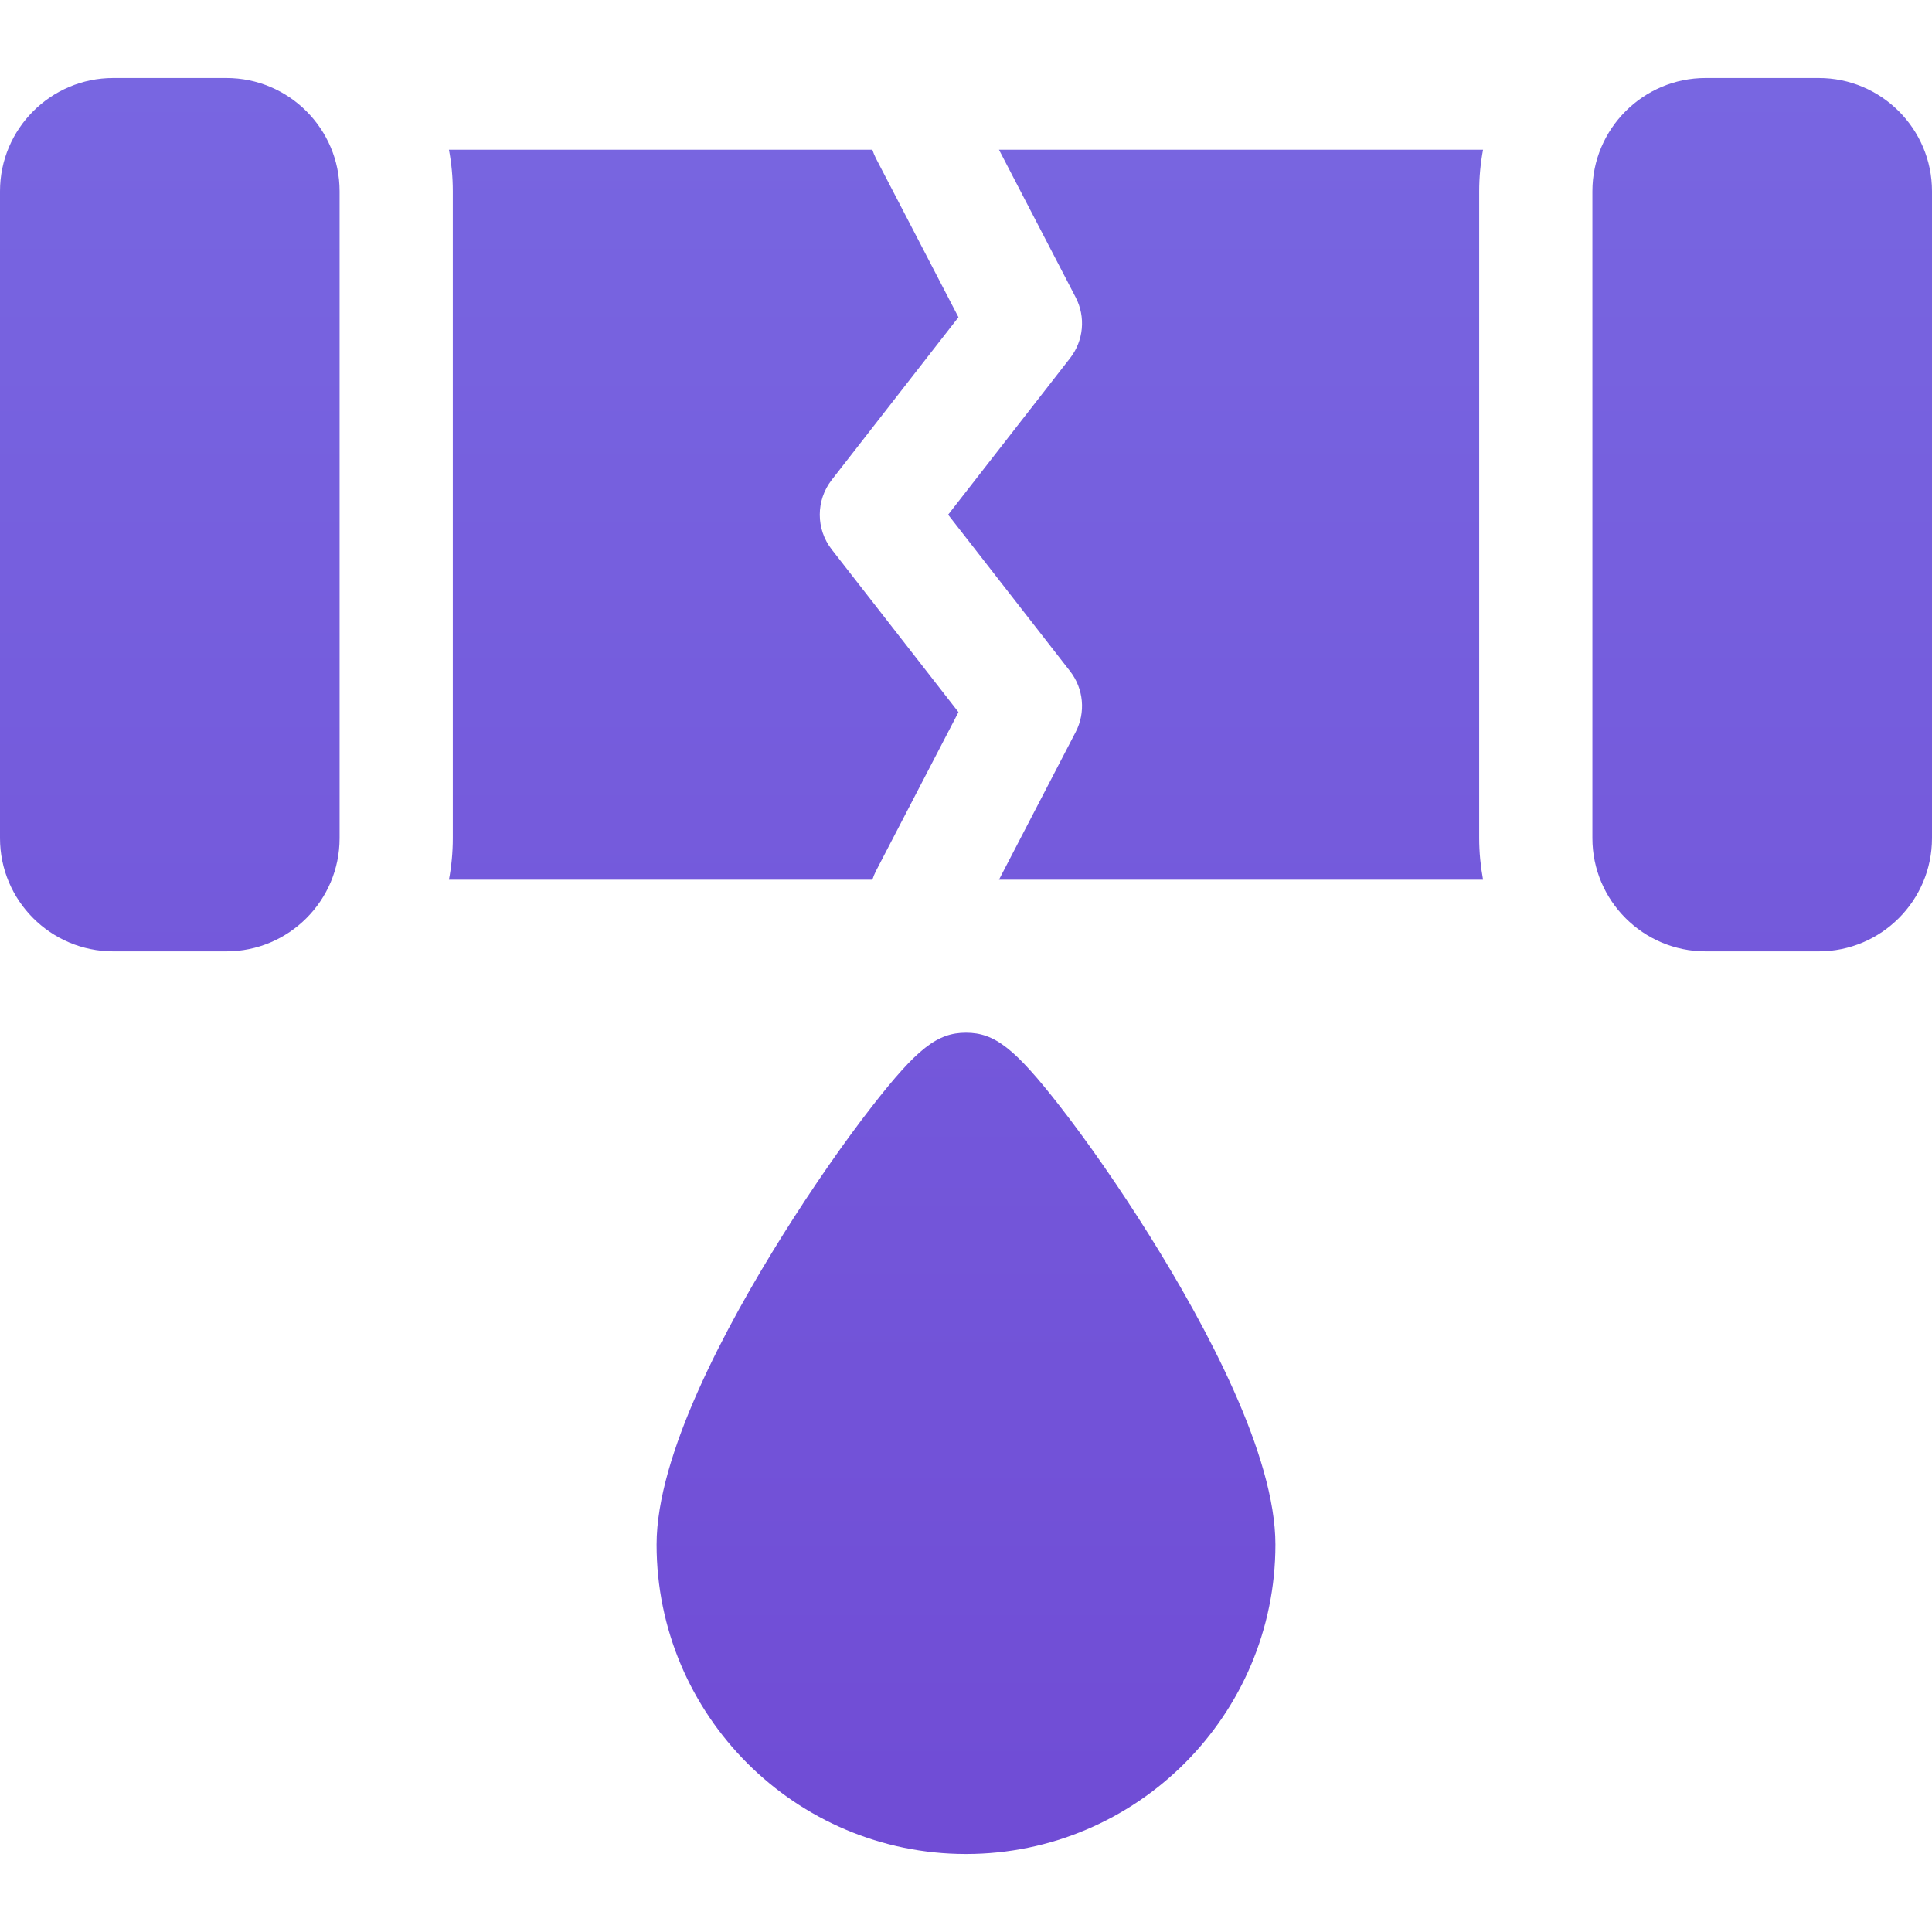
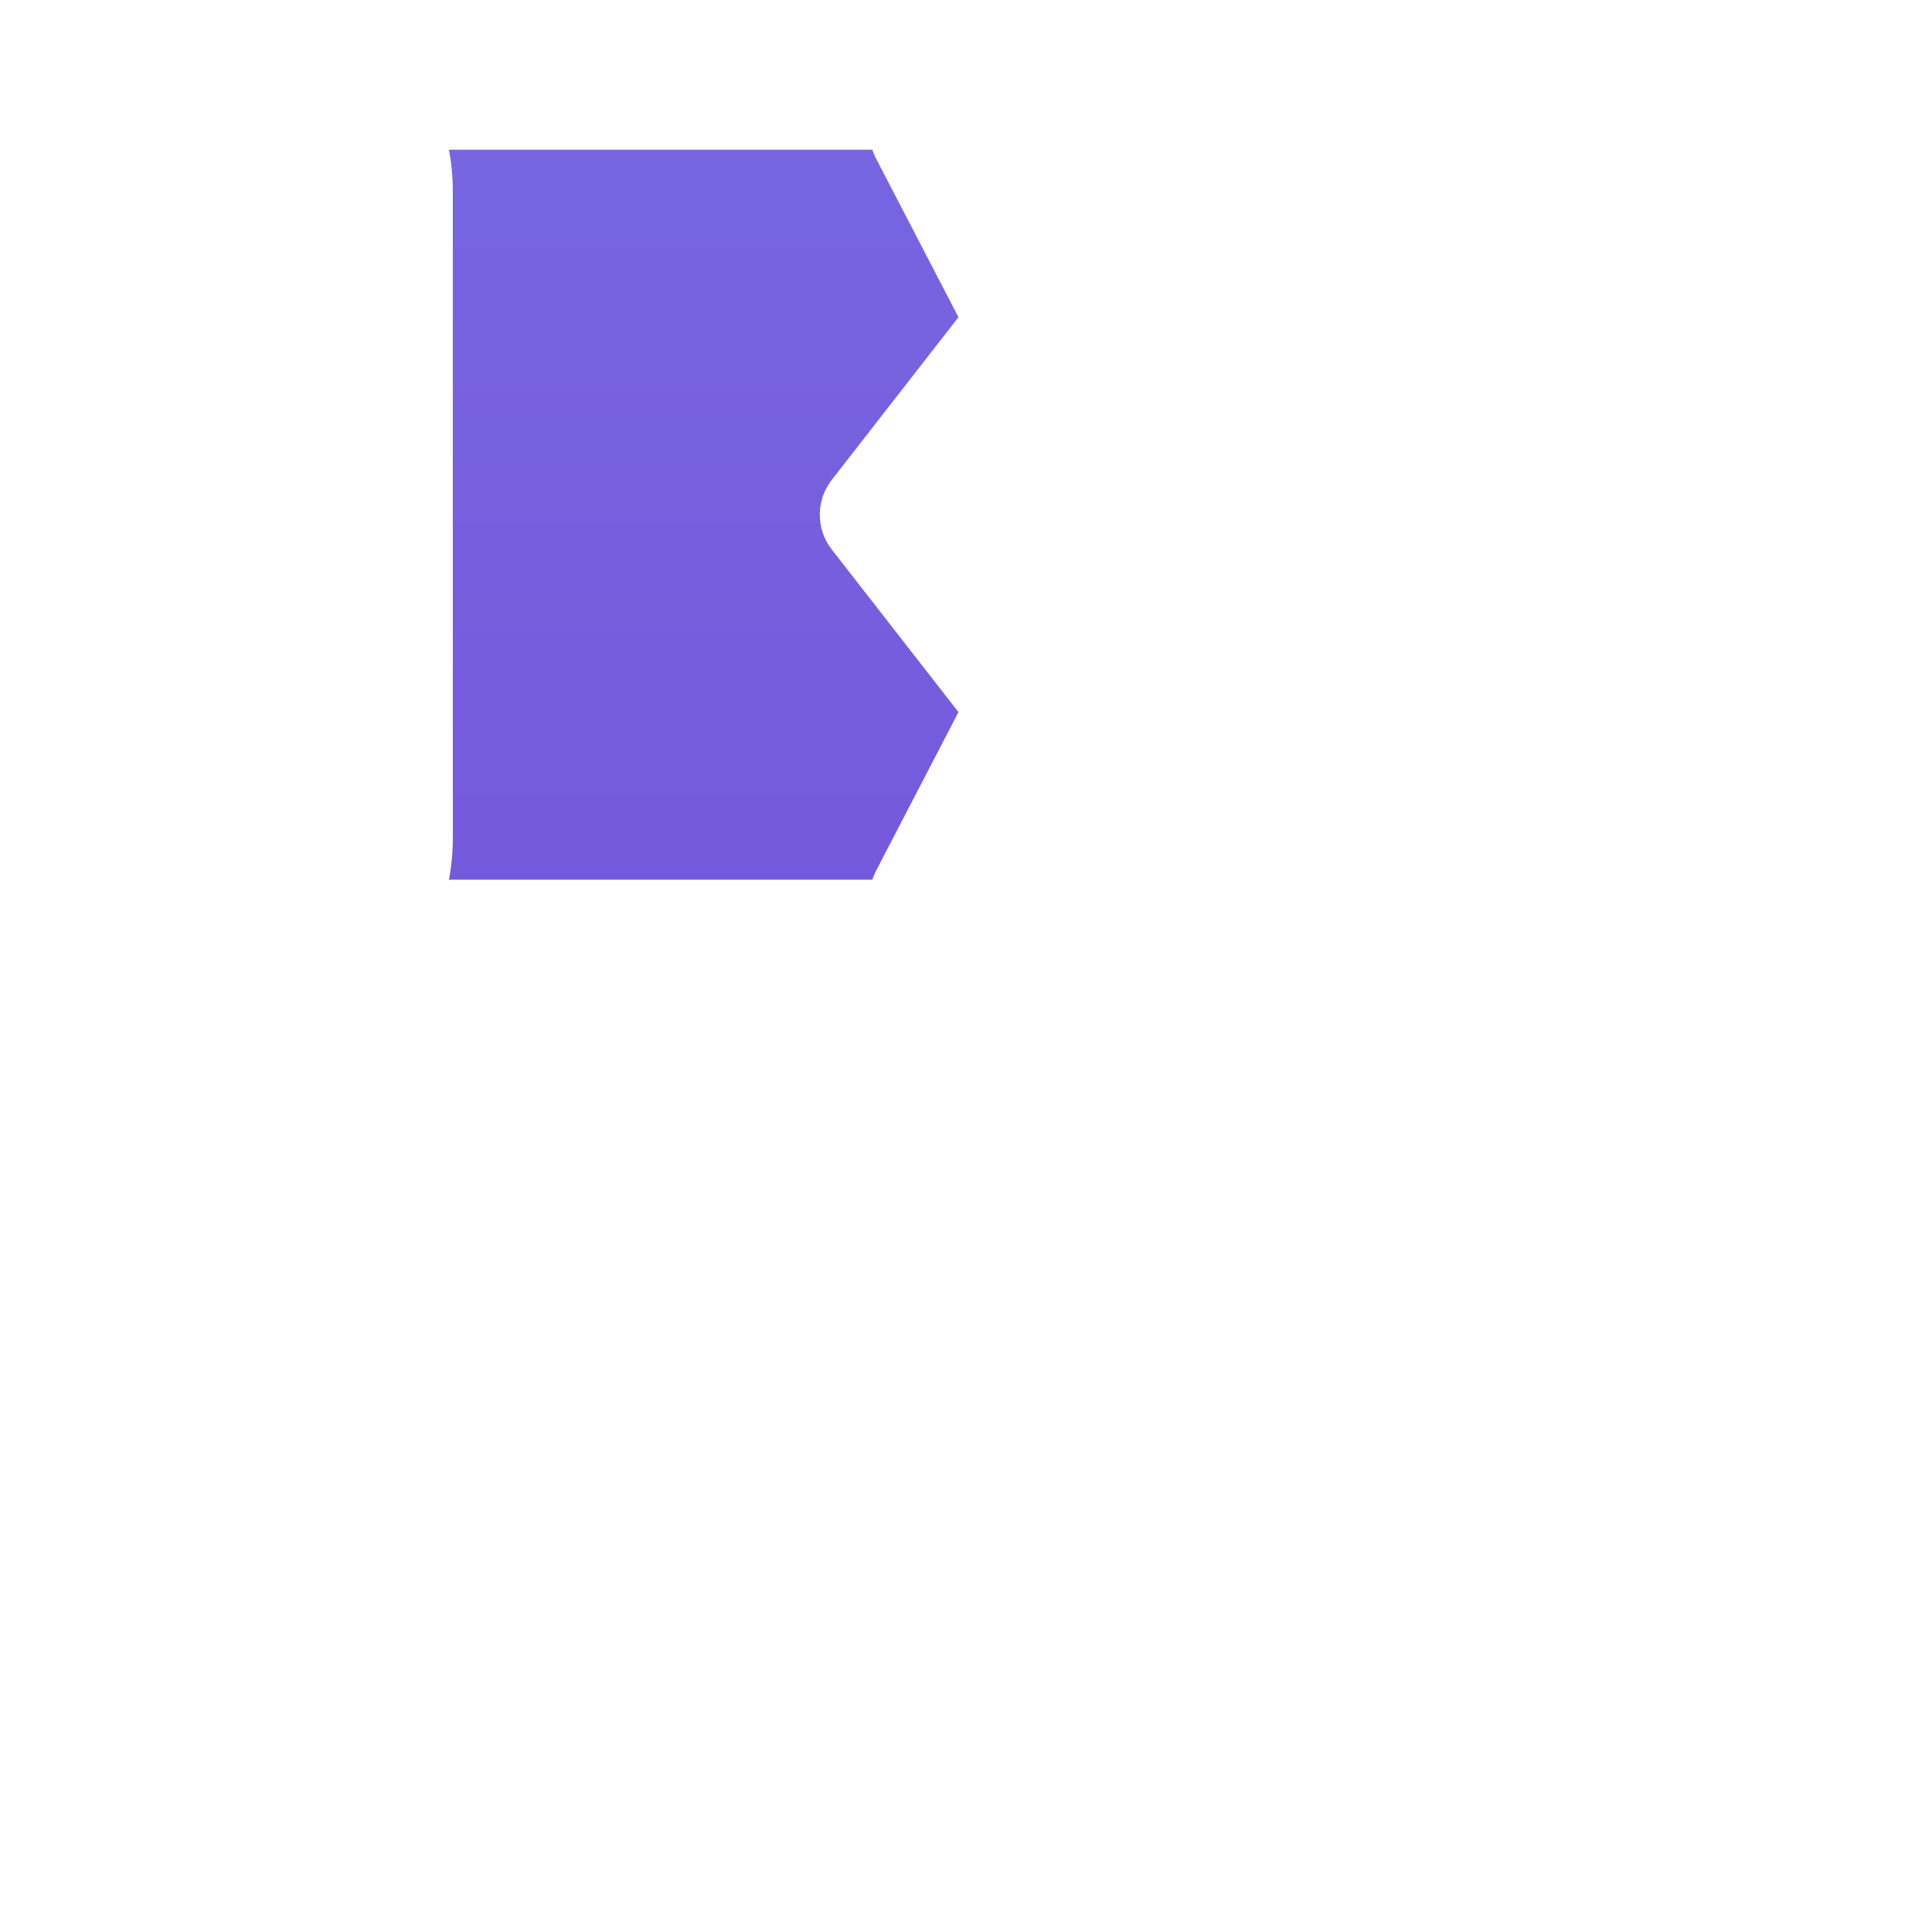
<svg xmlns="http://www.w3.org/2000/svg" width="40" height="40" viewBox="0 0 40 40" fill="none">
-   <path d="M4.688 1.615H2.344C1.051 1.615 0 2.667 0 3.959V17.353C0 18.646 1.051 19.697 2.344 19.697H4.688C5.98 19.697 7.031 18.646 7.031 17.353V3.959C7.031 2.667 5.98 1.615 4.688 1.615Z" fill="url(#paint0_linear_4501_6680)" />
-   <path d="M37.656 1.615H35.312C34.02 1.615 32.969 2.667 32.969 3.959V17.353C32.969 18.646 34.02 19.697 35.312 19.697H37.656C38.949 19.697 40 18.646 40 17.353V3.959C40 2.667 38.949 1.615 37.656 1.615Z" fill="url(#paint1_linear_4501_6680)" />
  <path d="M9.295 18.213H18.061C18.081 18.154 18.104 18.095 18.133 18.038L19.844 14.744L17.22 11.376C16.89 10.953 16.89 10.36 17.22 9.936L19.844 6.568L18.133 3.274C18.104 3.217 18.081 3.159 18.061 3.1H9.295C9.347 3.378 9.375 3.665 9.375 3.959V17.353C9.375 17.647 9.347 17.934 9.295 18.213Z" fill="url(#paint2_linear_4501_6680)" />
-   <path d="M30.705 3.1H20.683L22.27 6.155C22.482 6.562 22.436 7.054 22.155 7.415L19.63 10.656L22.155 13.897C22.436 14.258 22.482 14.751 22.27 15.157L20.683 18.213H30.705C30.654 17.934 30.625 17.647 30.625 17.353V3.959C30.625 3.665 30.653 3.378 30.705 3.1Z" fill="url(#paint3_linear_4501_6680)" />
-   <path d="M21.94 22.898C21.011 21.707 20.594 21.381 20 21.381C19.406 21.381 18.989 21.707 18.06 22.898C17.471 23.654 16.816 24.599 16.214 25.559C15.019 27.467 13.594 30.129 13.594 31.978C13.594 35.511 16.468 38.385 20 38.385C23.532 38.385 26.406 35.511 26.406 31.978C26.406 30.129 24.981 27.467 23.786 25.559C23.184 24.599 22.529 23.654 21.94 22.898Z" fill="url(#paint4_linear_4501_6680)" />
  <defs>
    <linearGradient id="paint0_linear_4501_6680" x1="20" y1="1.615" x2="20" y2="38.385" gradientUnits="userSpaceOnUse">
      <stop stop-color="#7866E1" />
      <stop offset="1" stop-color="#704CD5" />
    </linearGradient>
    <linearGradient id="paint1_linear_4501_6680" x1="20" y1="1.615" x2="20" y2="38.385" gradientUnits="userSpaceOnUse">
      <stop stop-color="#7866E1" />
      <stop offset="1" stop-color="#704CD5" />
    </linearGradient>
    <linearGradient id="paint2_linear_4501_6680" x1="20" y1="1.615" x2="20" y2="38.385" gradientUnits="userSpaceOnUse">
      <stop stop-color="#7866E1" />
      <stop offset="1" stop-color="#704CD5" />
    </linearGradient>
    <linearGradient id="paint3_linear_4501_6680" x1="20" y1="1.615" x2="20" y2="38.385" gradientUnits="userSpaceOnUse">
      <stop stop-color="#7866E1" />
      <stop offset="1" stop-color="#704CD5" />
    </linearGradient>
    <linearGradient id="paint4_linear_4501_6680" x1="20" y1="1.615" x2="20" y2="38.385" gradientUnits="userSpaceOnUse">
      <stop stop-color="#7866E1" />
      <stop offset="1" stop-color="#704CD5" />
    </linearGradient>
  </defs>
</svg>